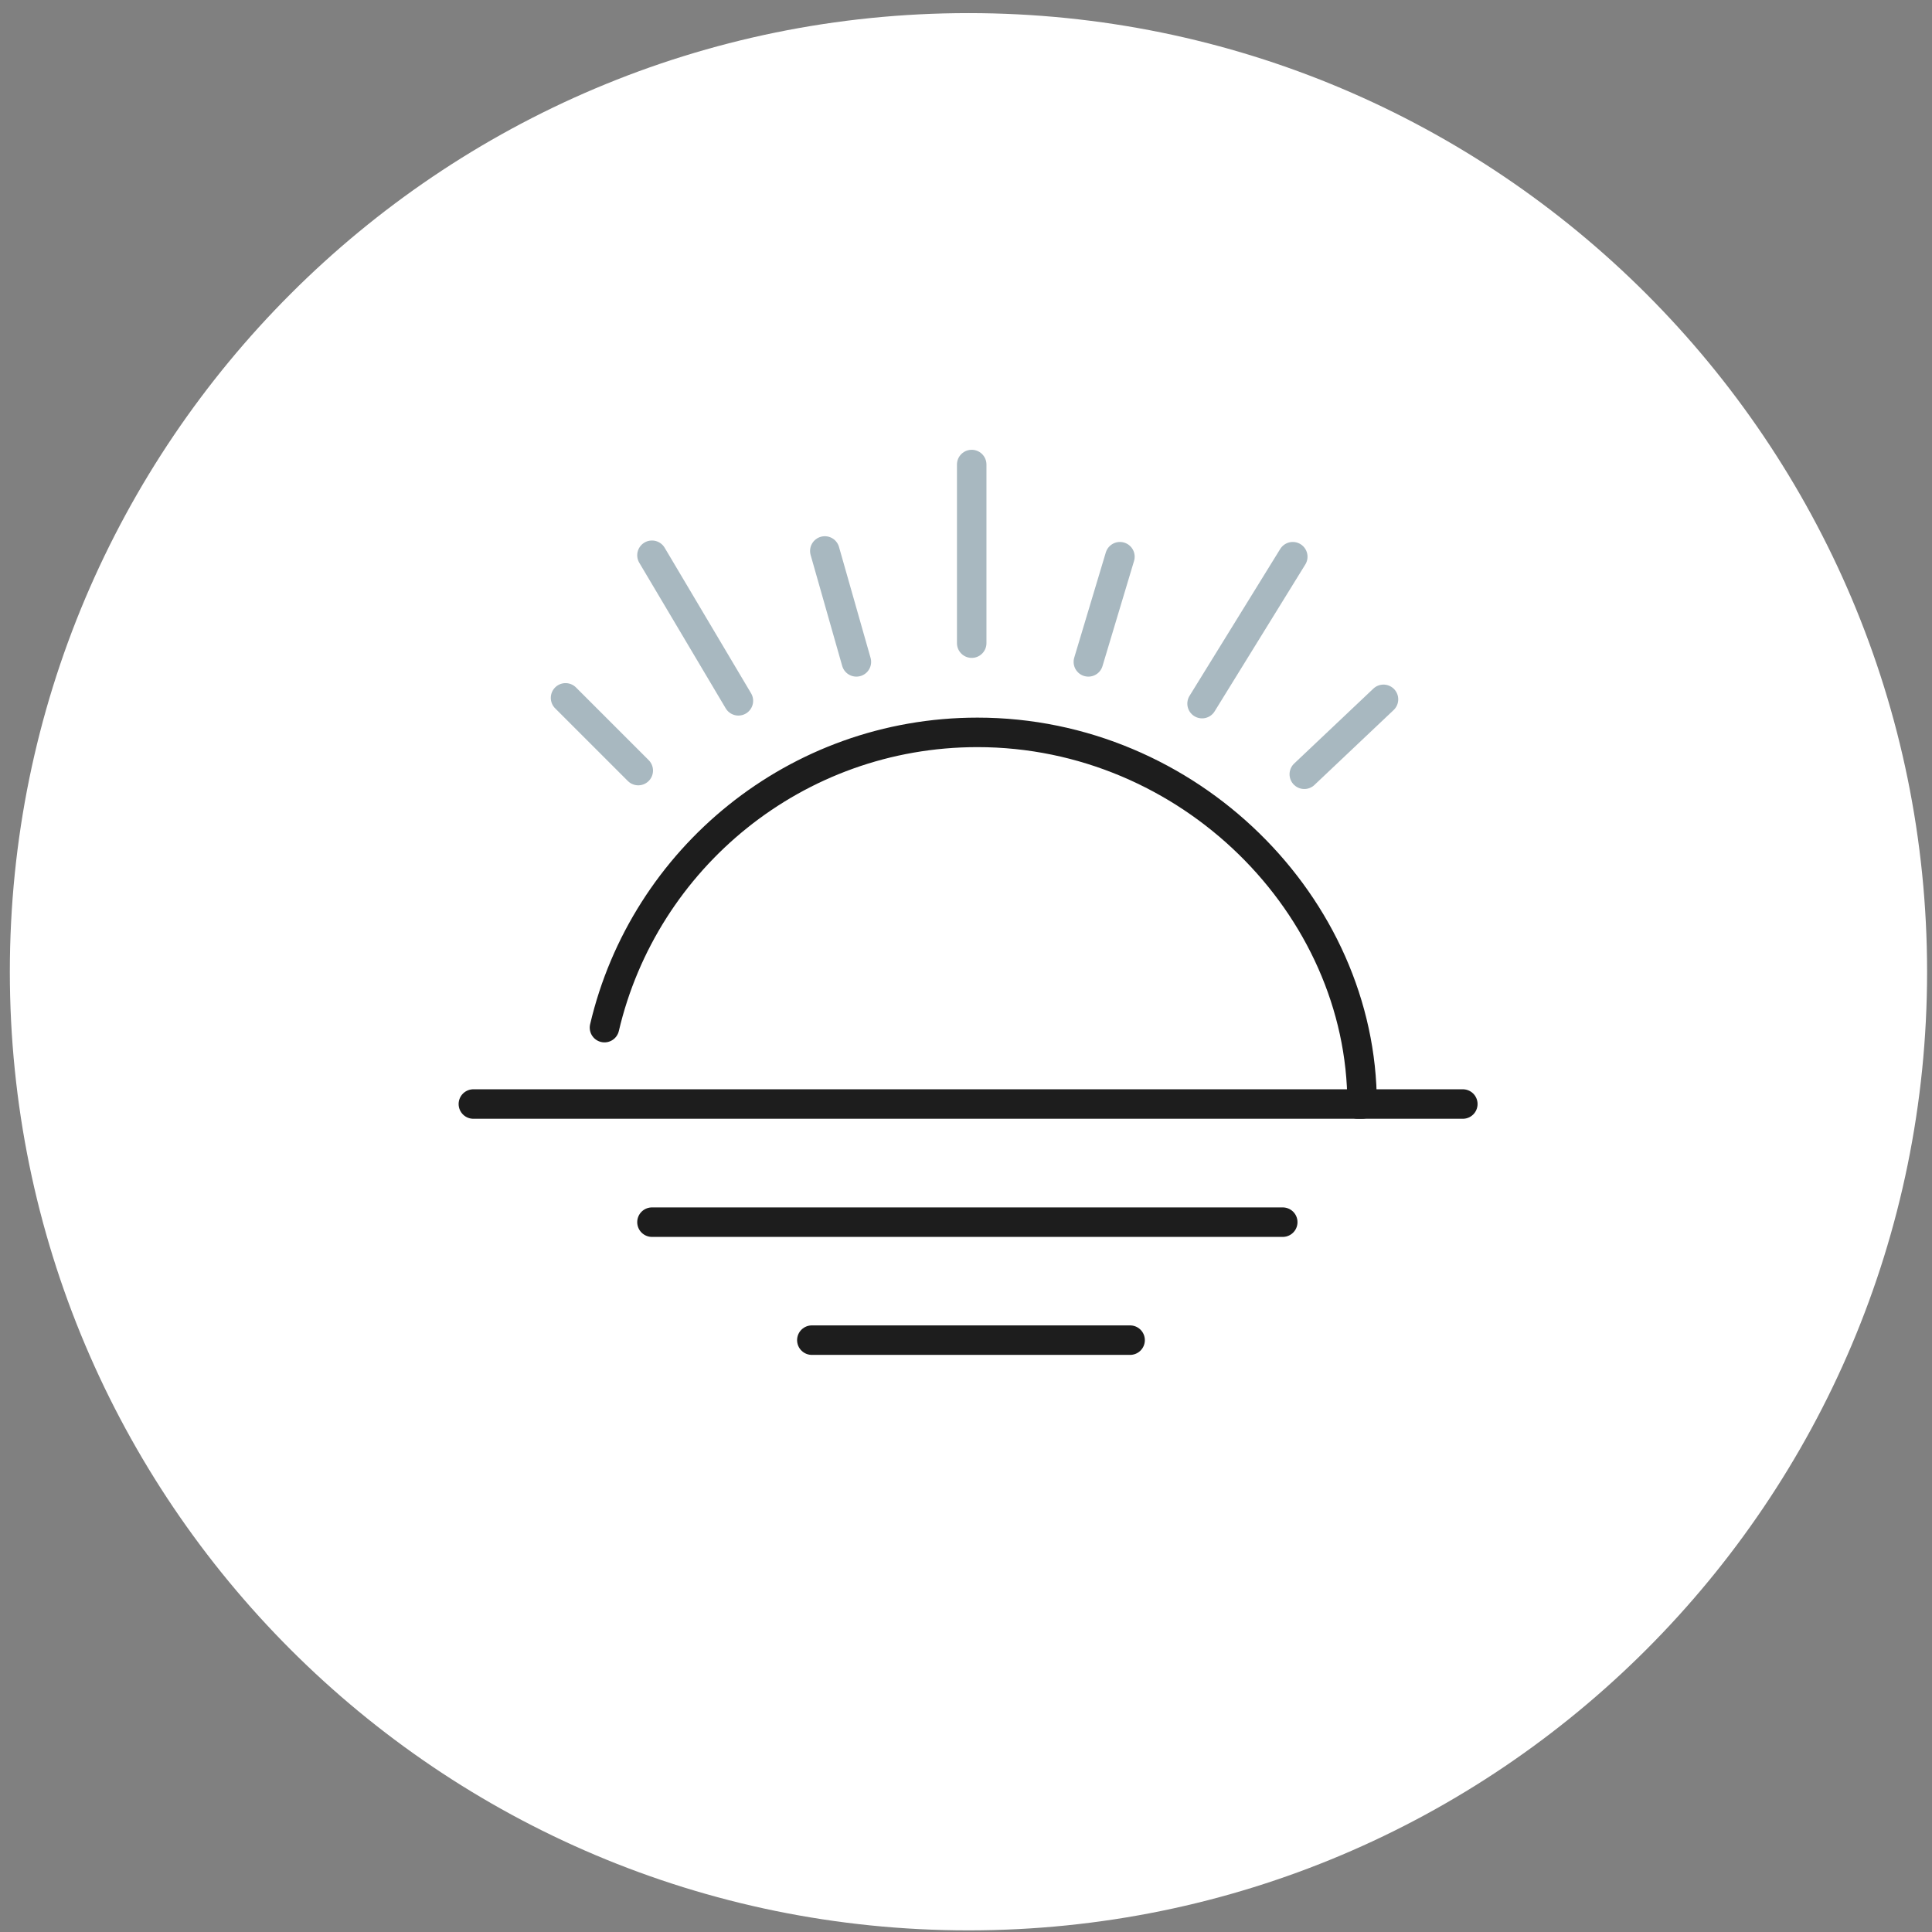
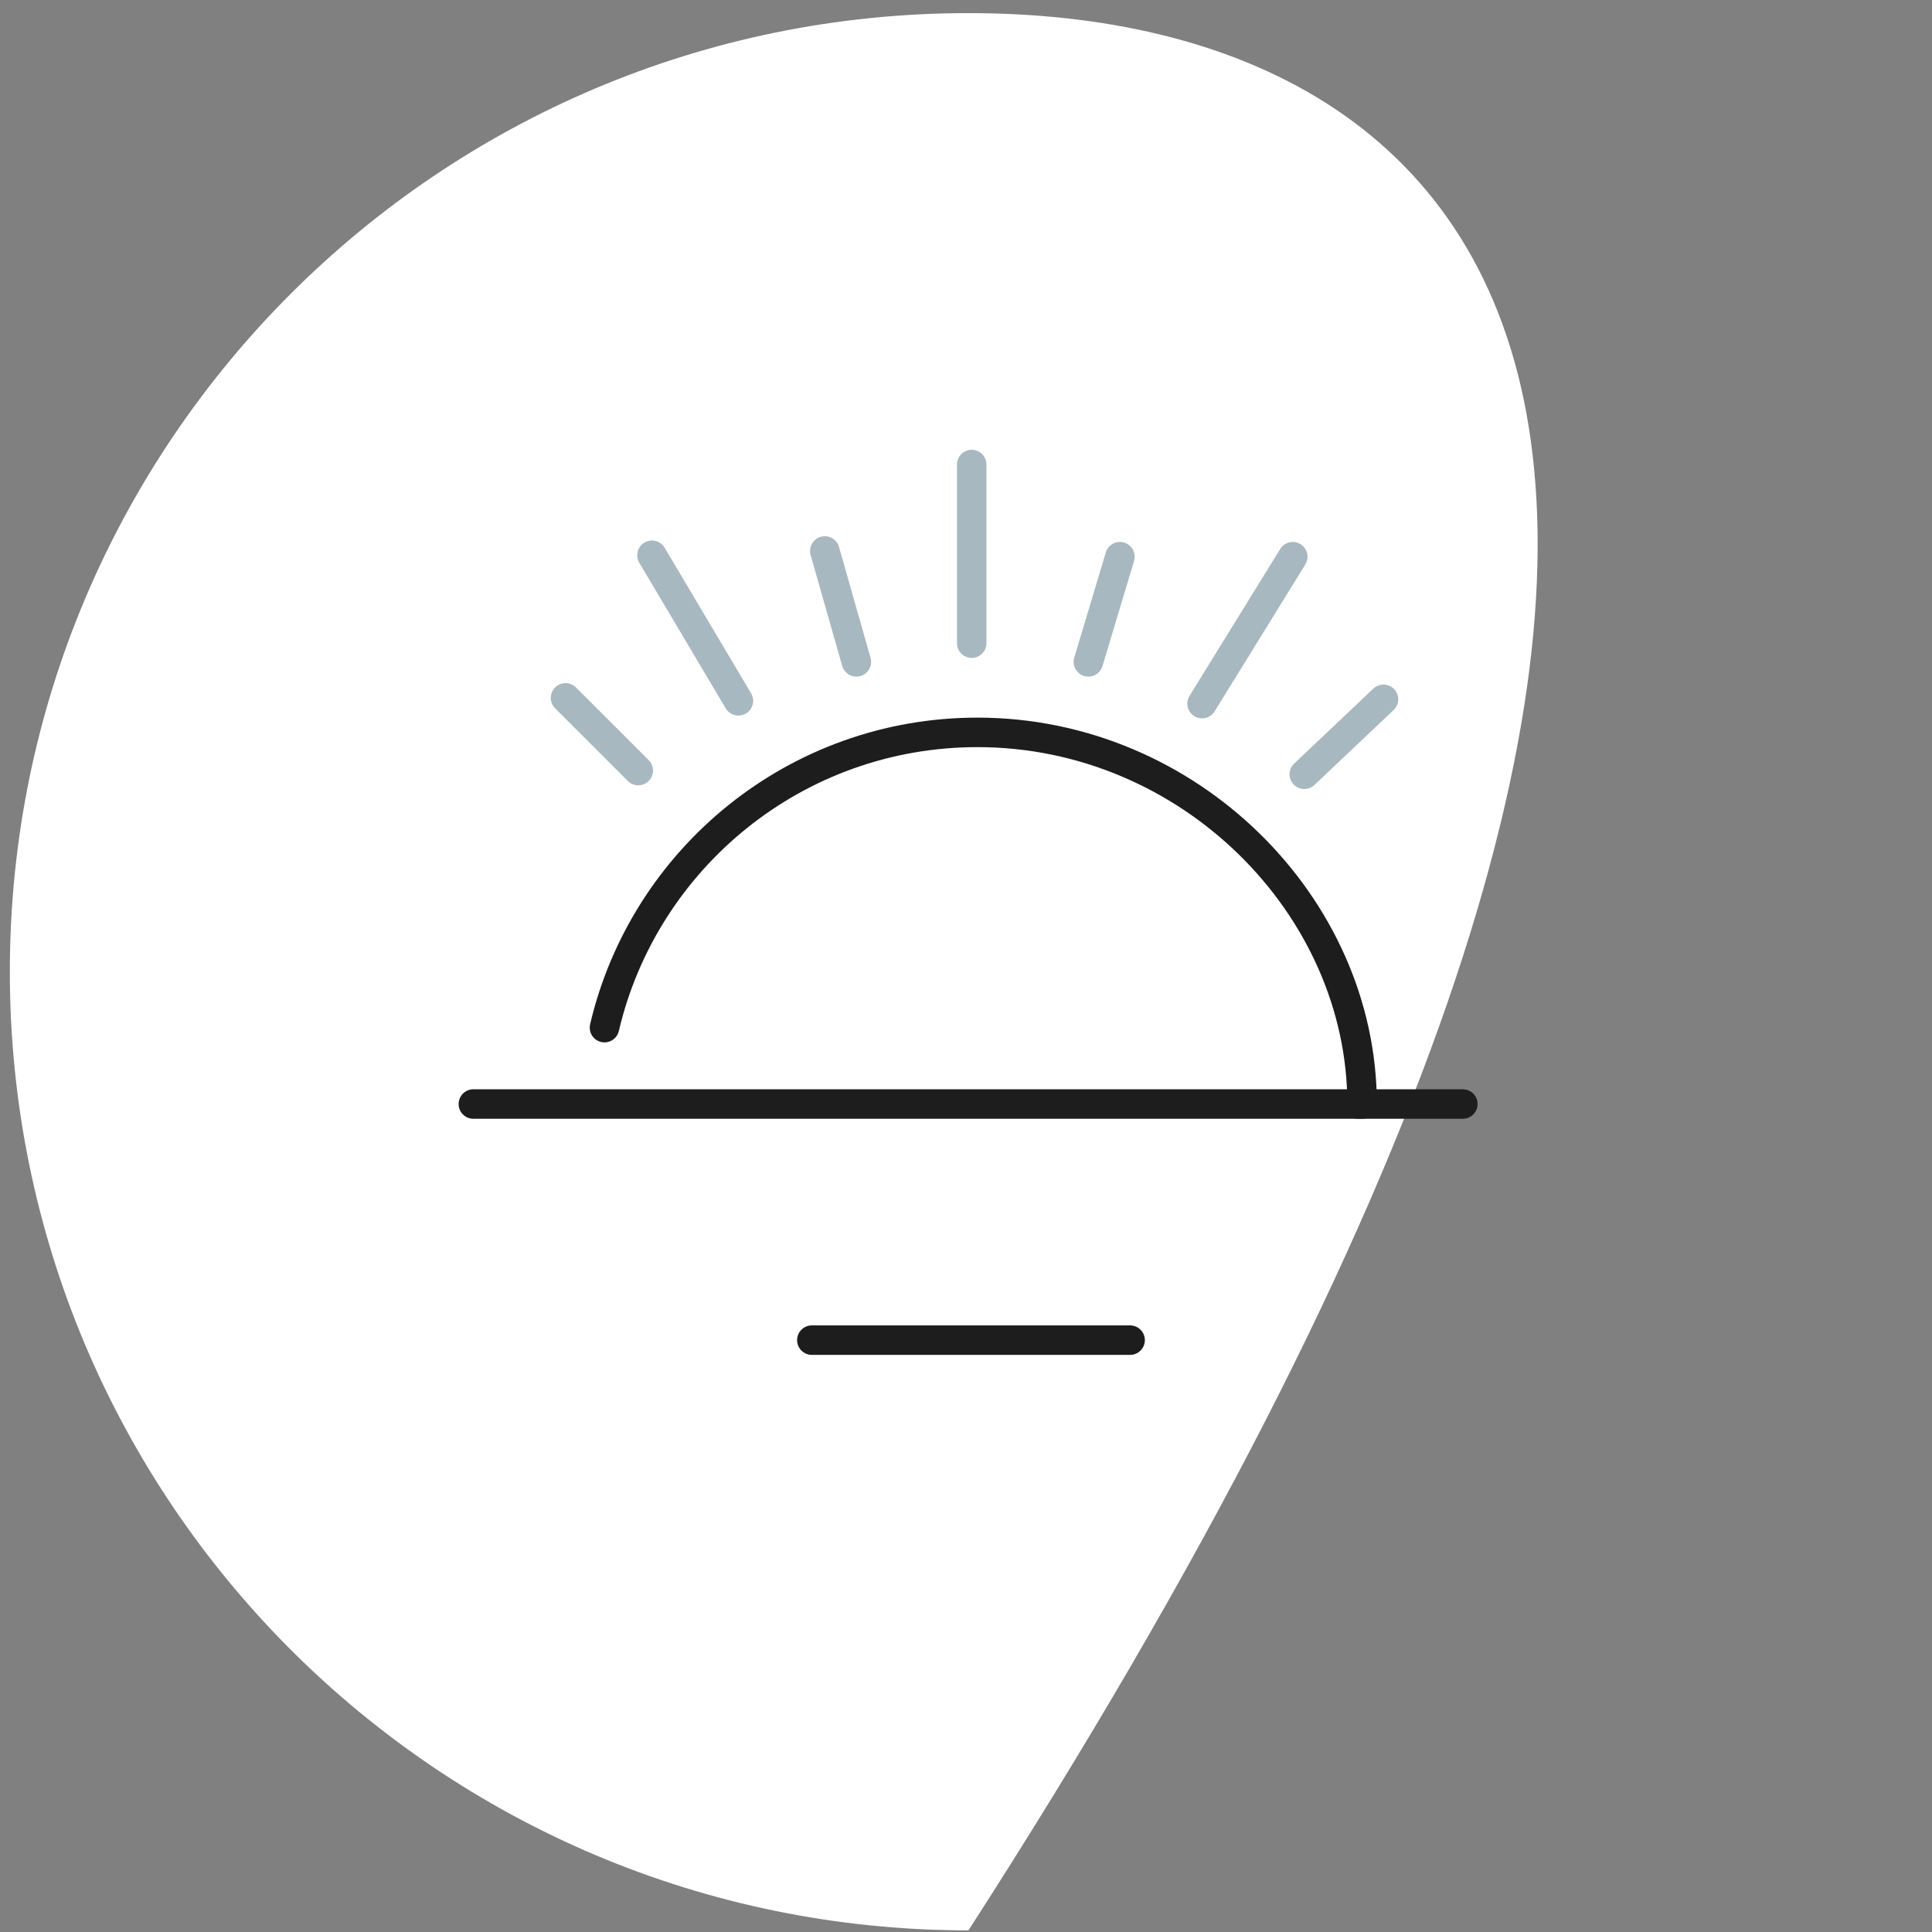
<svg xmlns="http://www.w3.org/2000/svg" width="131" height="131" viewBox="0 0 131 131" fill="none">
  <rect x="0" y="0" width="131" height="131" fill="#808080" stroke="none" />
-   <path d="M65.667 130.889C101.566 130.889 130.667 101.787 130.667 65.889C130.667 29.99 101.566 0.889 65.667 0.889C29.768 0.889 0.667 29.99 0.667 65.889C0.667 101.787 29.768 130.889 65.667 130.889Z" fill="white" />
+   <path d="M65.667 130.889C130.667 29.99 101.566 0.889 65.667 0.889C29.768 0.889 0.667 29.99 0.667 65.889C0.667 101.787 29.768 130.889 65.667 130.889Z" fill="white" />
  <path d="M92.057 74.859H99.187" stroke="#1D1D1D" stroke-width="2" stroke-linecap="round" stroke-linejoin="round" />
  <path d="M32.097 74.859H92.057" stroke="#1D1D1D" stroke-width="2" stroke-linecap="round" stroke-linejoin="round" />
-   <path d="M44.207 82.869H86.977" stroke="#1D1D1D" stroke-width="2" stroke-linecap="round" stroke-linejoin="round" />
  <path d="M55.047 90.869H76.627" stroke="#1D1D1D" stroke-width="2" stroke-linecap="round" stroke-linejoin="round" />
  <path d="M40.987 69.679C43.677 58.199 53.977 49.659 66.277 49.659C80.627 49.659 92.357 61.429 92.357 74.859" stroke="#1D1D1D" stroke-width="2" stroke-linecap="round" stroke-linejoin="round" />
  <path d="M38.347 47.319L43.277 52.249" stroke="#A8B8C0" stroke-width="2" stroke-linecap="round" stroke-linejoin="round" />
  <path d="M44.207 37.649L50.067 47.519" stroke="#A8B8C0" stroke-width="2" stroke-linecap="round" stroke-linejoin="round" />
  <path d="M55.927 37.359L58.067 44.879" stroke="#A8B8C0" stroke-width="2" stroke-linecap="round" stroke-linejoin="round" />
  <path d="M65.887 31.498V43.609" stroke="#A8B8C0" stroke-width="2" stroke-linecap="round" stroke-linejoin="round" />
  <path d="M73.797 44.879L75.937 37.748" stroke="#A8B8C0" stroke-width="2" stroke-linecap="round" stroke-linejoin="round" />
  <path d="M81.507 47.709L87.657 37.748" stroke="#A8B8C0" stroke-width="2" stroke-linecap="round" stroke-linejoin="round" />
  <path d="M88.438 52.499L93.808 47.419" stroke="#A8B8C0" stroke-width="2" stroke-linecap="round" stroke-linejoin="round" />
</svg>